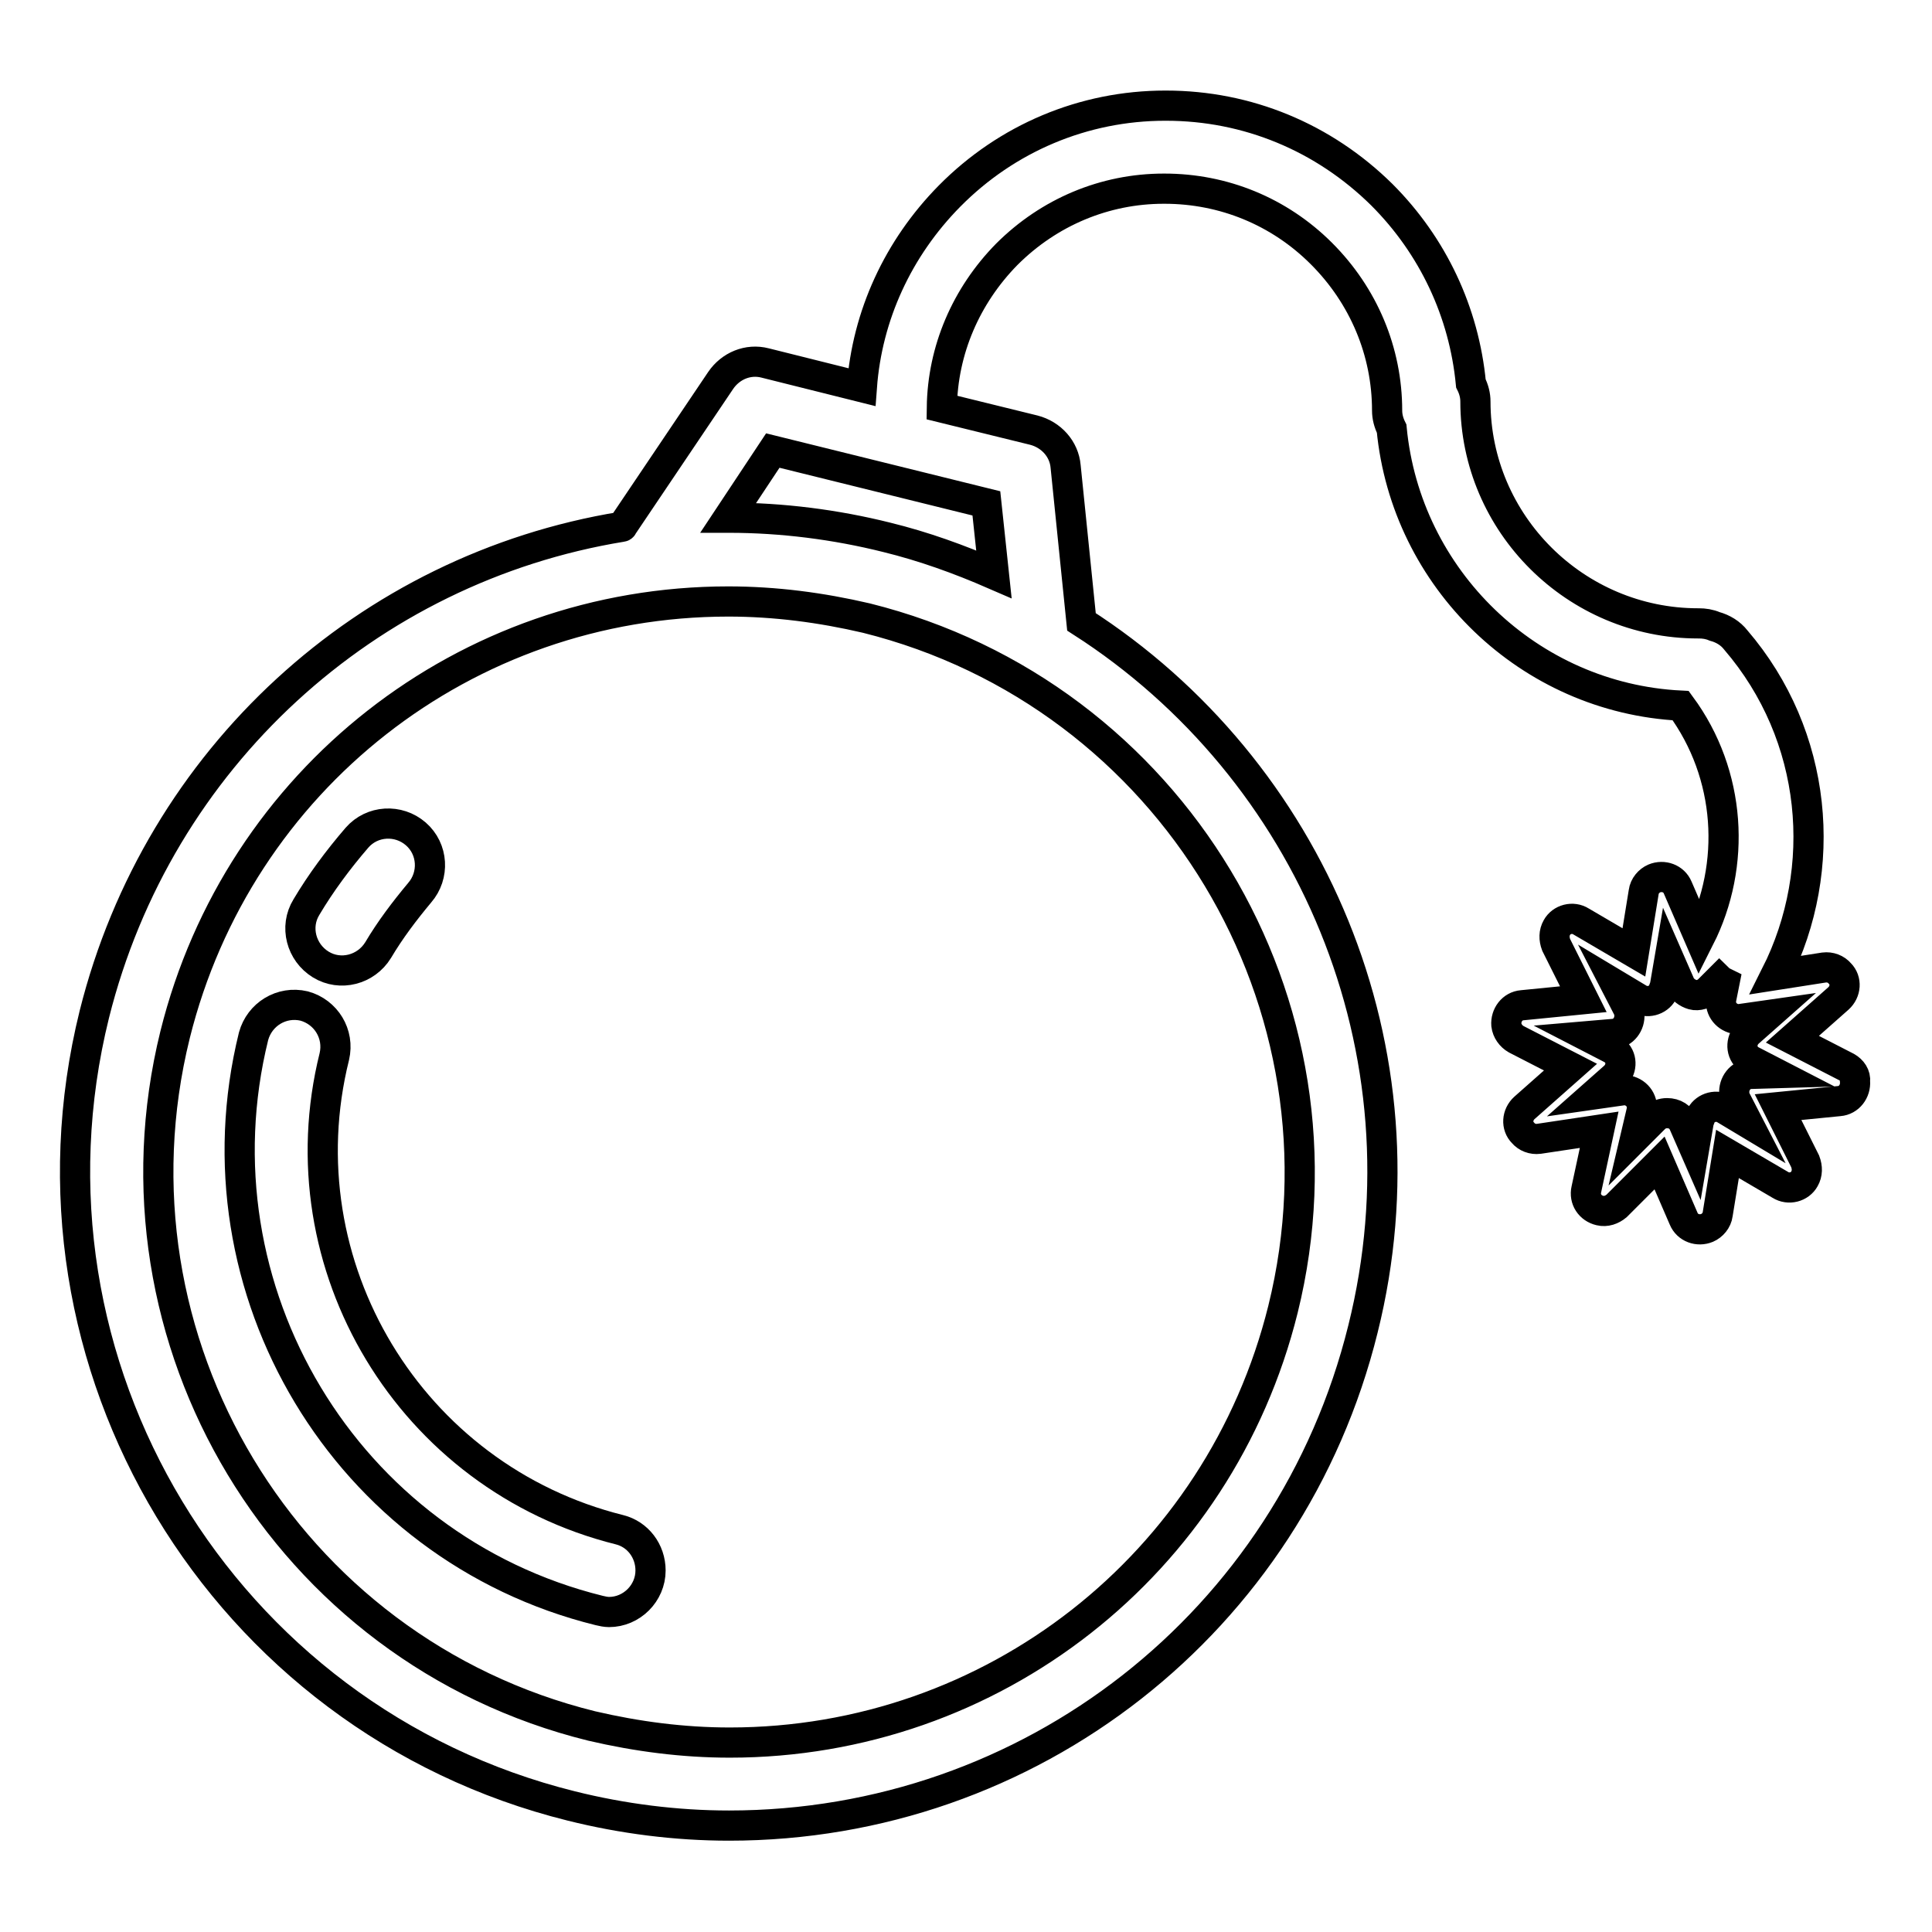
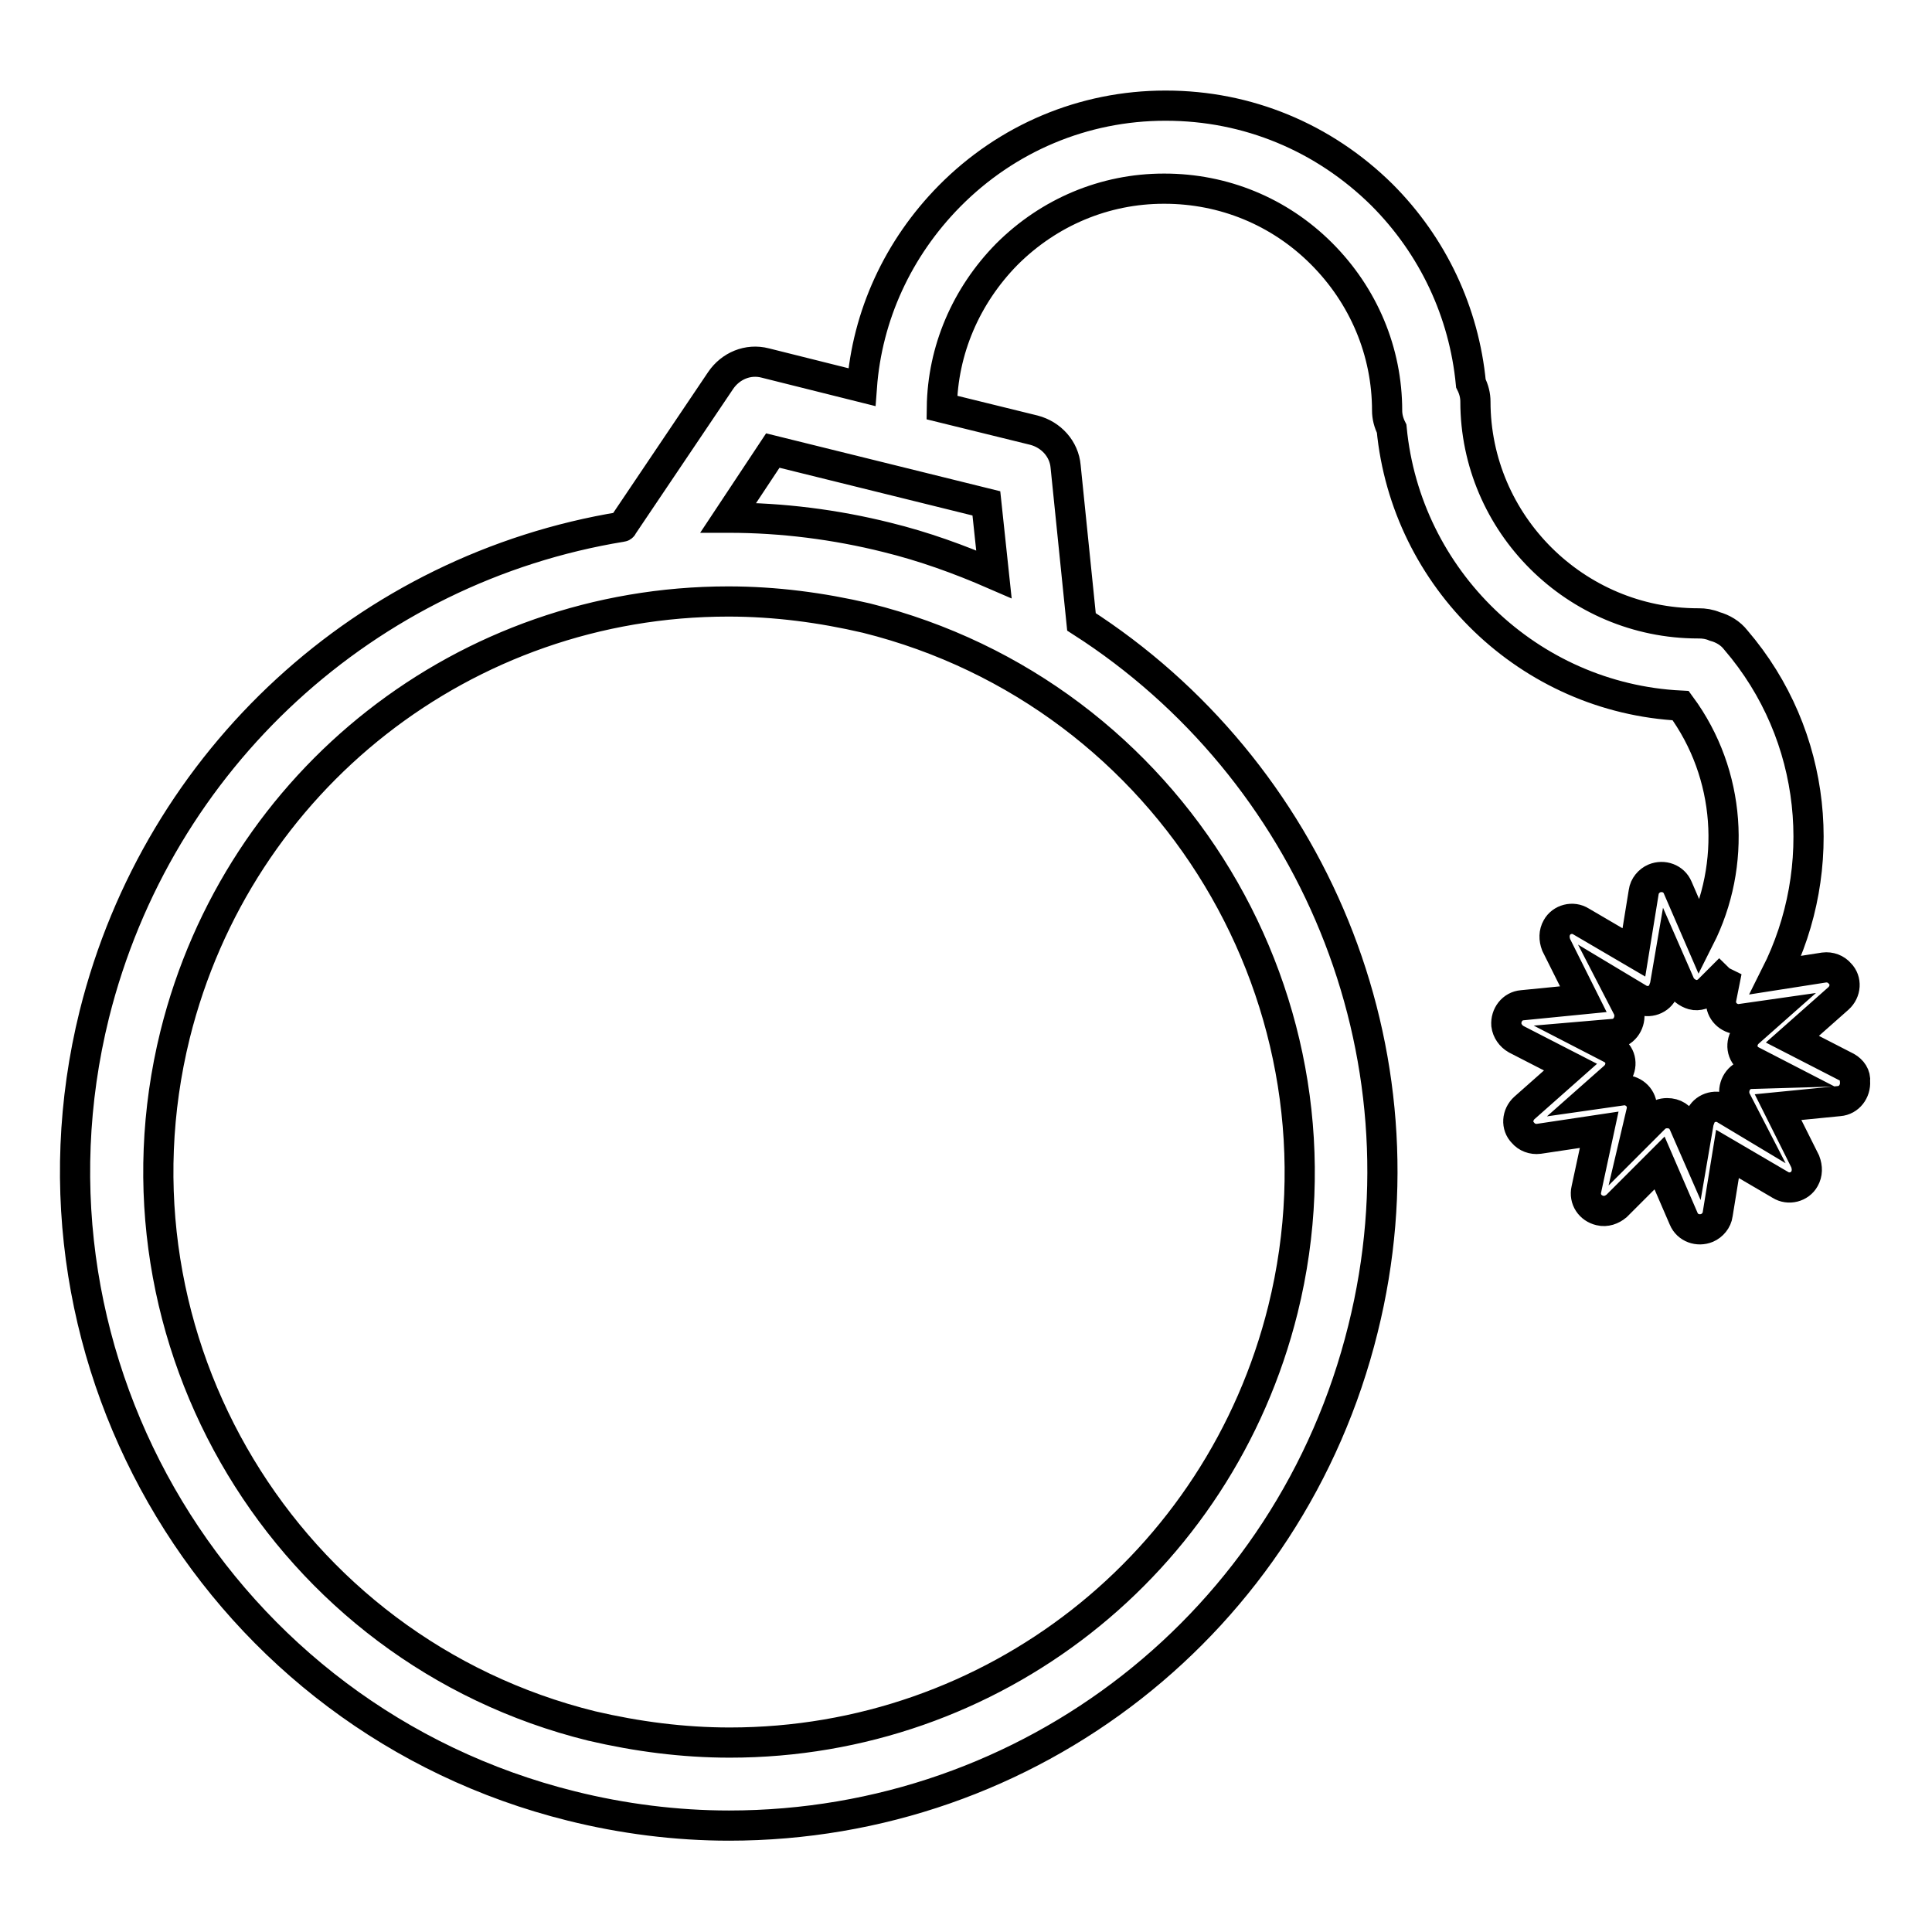
<svg xmlns="http://www.w3.org/2000/svg" version="1.1" x="0px" y="0px" viewBox="0 0 256 256" enable-background="new 0 0 256 256" xml:space="preserve">
  <g>
-     <path stroke-width="4" fill-opacity="0" stroke="#000000" d="M42.5,127.8c2.6,1.6,6,0.7,7.6-1.9c0,0,0,0,0,0c1.6-2.7,3.5-5.2,5.5-7.6c2-2.3,1.8-5.8-0.5-7.8 c-2.3-2-5.8-1.8-7.8,0.5l0,0c-2.5,2.9-4.8,6-6.7,9.2C39,122.8,39.9,126.2,42.5,127.8L42.5,127.8z M82.1,202.7 c-27.7-6.9-44.7-35-37.8-62.7c0.7-3-1.1-5.9-4-6.7c0,0,0,0,0,0c-3-0.7-5.9,1.1-6.7,4l0,0c-8.3,33.6,12.2,67.8,45.8,76.1 c0.4,0.1,0.9,0.2,1.3,0.2c3,0,5.5-2.5,5.5-5.5C86.2,205.5,84.5,203.3,82.1,202.7z" />
    <path stroke-width="4" fill-opacity="0" stroke="#000000" d="M244.7,141.4l-7.2-3.7l6.1-5.4c1-0.9,1.1-2.4,0.2-3.3c-0.5-0.6-1.3-0.9-2.1-0.8l-6.4,1 c7.1-14.1,5.6-31.7-5.3-44.4c-0.7-0.9-1.7-1.5-2.8-1.8c-0.7-0.3-1.4-0.4-2.1-0.4h-0.1c-16.2,0-29.5-13.2-29.5-29.4 c0-0.8-0.2-1.6-0.6-2.4c-0.9-9.4-5-18.2-11.8-25c-7.7-7.6-17.8-11.8-28.6-11.8h-0.1c-10.8,0-21,4.3-28.6,12 c-6.8,6.9-10.9,15.8-11.6,25.3l-12.8-3.2c-2.3-0.6-4.6,0.4-5.9,2.3L82.5,69.7c0,0,0,0.1-0.1,0.1c-33.7,5.5-61.4,30.6-69.9,64.6 c-11.5,46.4,16.9,93.4,63.2,104.9c6.8,1.7,13.9,2.6,20.9,2.6c39.9,0,74.4-27,84-65.8c9.2-36.9-6.9-74.2-37.3-93.7l-2.1-20.6 c-0.2-2.3-1.9-4.2-4.2-4.8l-12.2-3c0.1-7.6,3.2-14.8,8.6-20.3c5.6-5.6,13-8.7,20.8-8.7h0.1c7.8,0,15.2,3,20.8,8.6 c5.6,5.6,8.7,13,8.7,20.8c0,0.8,0.2,1.6,0.6,2.4c1.9,19.9,18.2,35.7,38.3,36.7c6.7,9.1,7.4,21.1,2.5,30.8l-2.9-6.7 c-0.5-1.2-1.9-1.7-3.1-1.2c-0.7,0.3-1.3,1-1.4,1.8l-1.3,8l-7-4.1c-1.1-0.7-2.6-0.3-3.2,0.8c-0.4,0.7-0.4,1.5-0.1,2.3l3.6,7.2 l-8.1,0.8c-1.3,0.1-2.2,1.3-2.1,2.6c0.1,0.8,0.6,1.5,1.3,1.9l7.2,3.7l-6.1,5.4c-1,0.9-1.1,2.4-0.2,3.3c0.5,0.6,1.3,0.9,2.1,0.8 l8-1.2l-1.7,7.9c-0.3,1.3,0.5,2.5,1.8,2.8c0.8,0.2,1.6-0.1,2.2-0.6l5.7-5.7l3.2,7.4c0.5,1.2,1.9,1.7,3.1,1.2c0.7-0.3,1.3-1,1.4-1.8 l1.3-8l7,4.1c1.1,0.7,2.6,0.3,3.2-0.8c0.4-0.7,0.4-1.5,0.1-2.3l-3.6-7.2l8.1-0.8c1.3-0.1,2.2-1.3,2.1-2.6 C245.9,142.5,245.4,141.8,244.7,141.4L244.7,141.4z M170,173.5c-8.4,33.8-38.5,57.4-73.3,57.4c-6.2,0-12.3-0.8-18.3-2.2 c-40.5-10-65.2-51.1-55.2-91.6c8.4-33.8,38.5-57.4,73.3-57.4c6.2,0,12.3,0.8,18.3,2.2C155.3,92,180,133.1,170,173.5L170,173.5z  M131.7,76.1c-4.6-2-9.3-3.7-14.2-4.9c-6.8-1.7-13.9-2.6-20.9-2.6l-0.1,0l5.9-8.9l28.3,7L131.7,76.1z M231.9,142.3 c-1.3,0.1-2.2,1.3-2.1,2.6c0,0.3,0.1,0.6,0.2,0.8l1.6,3.1l-3-1.8c-1.1-0.7-2.6-0.3-3.2,0.8c-0.1,0.3-0.2,0.5-0.3,0.8l-0.6,3.5 l-1.4-3.2c-0.4-0.9-1.2-1.4-2.2-1.4c-0.6,0-1.2,0.2-1.7,0.7l-2.5,2.5l0.8-3.4c0.3-1.3-0.5-2.5-1.8-2.8c-0.3-0.1-0.6-0.1-0.9,0 l-3.5,0.5l2.6-2.3c1-0.9,1.1-2.4,0.2-3.3c-0.2-0.2-0.4-0.4-0.7-0.5l-3.1-1.6l3.5-0.3c1.3-0.1,2.2-1.3,2.1-2.6 c0-0.3-0.1-0.6-0.2-0.8l-1.6-3.1l3,1.8c1.1,0.7,2.6,0.3,3.2-0.8c0.1-0.3,0.2-0.5,0.3-0.8l0.6-3.5l1.4,3.2c0.3,0.7,1,1.2,1.7,1.4 s1.6-0.1,2.1-0.6l1.4-1.4c0.2,0.2,0.5,0.3,0.7,0.4l-0.4,2c-0.3,1.3,0.5,2.5,1.8,2.8c0.3,0.1,0.6,0.1,0.9,0l3.5-0.5l-2.6,2.3 c-1,0.9-1.1,2.4-0.2,3.3c0.2,0.2,0.4,0.4,0.7,0.5l3.1,1.6L231.9,142.3L231.9,142.3z" />
  </g>
</svg>